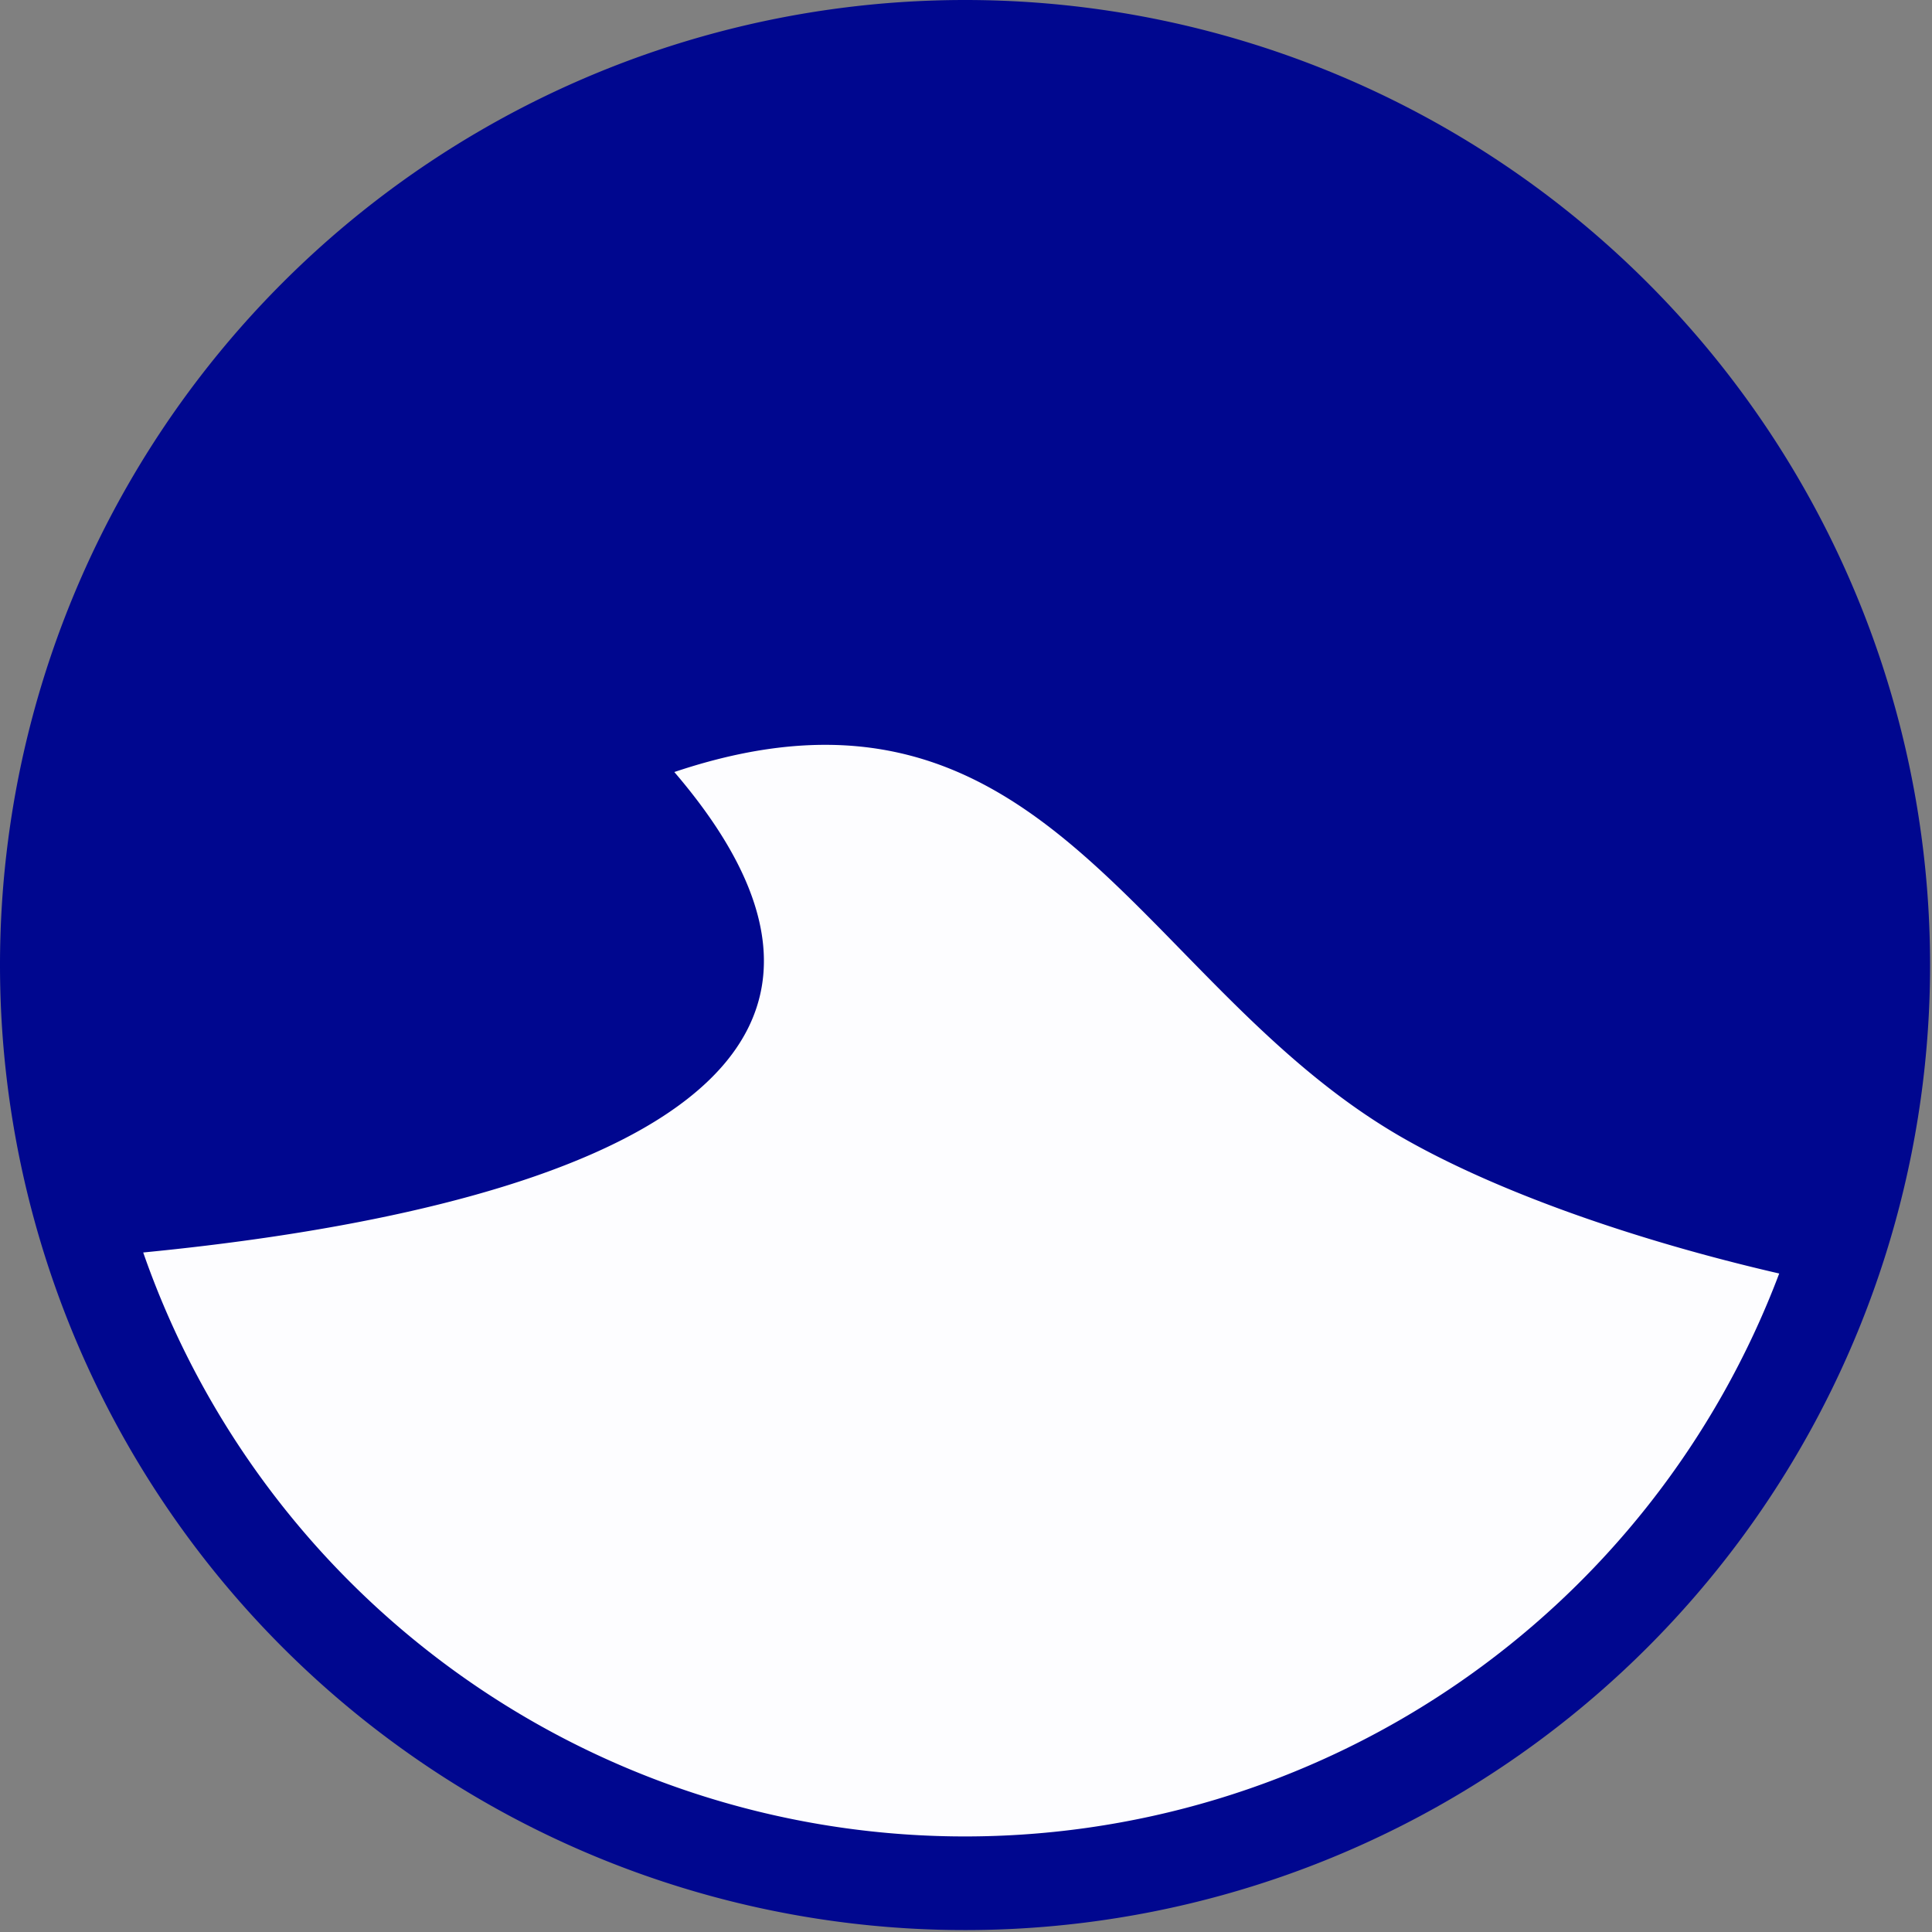
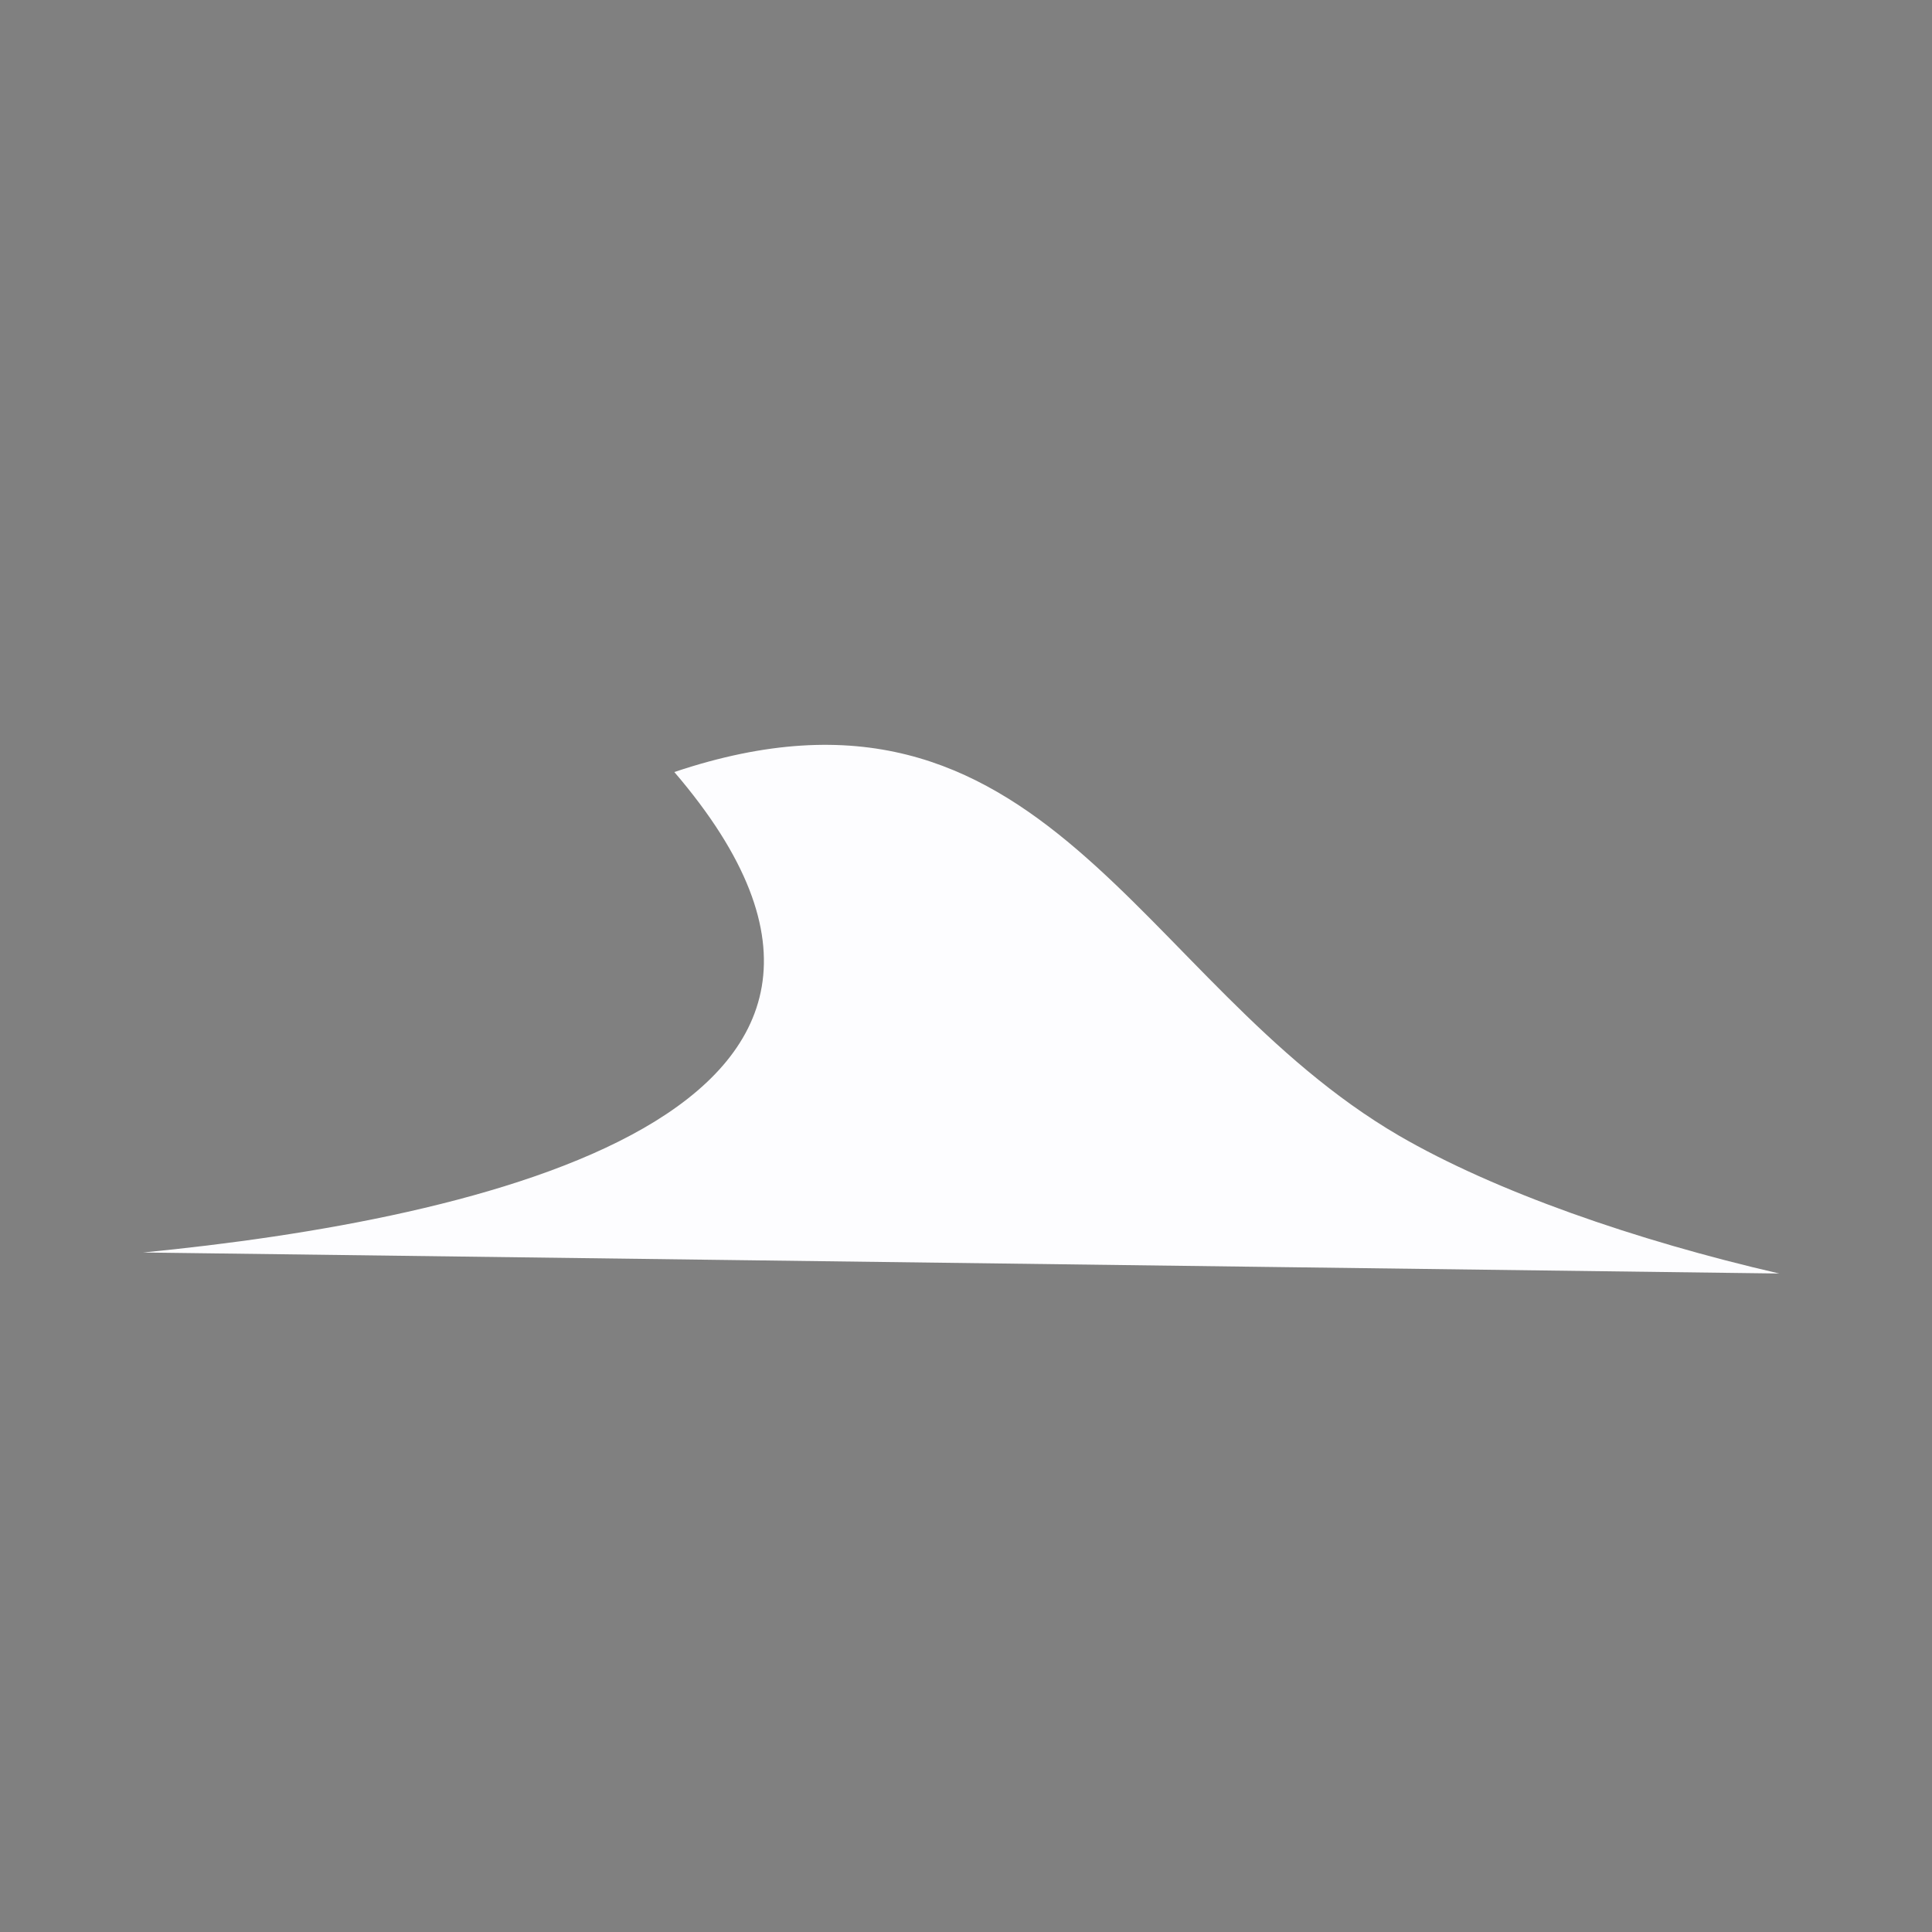
<svg xmlns="http://www.w3.org/2000/svg" xmlns:ns1="http://www.inkscape.org/namespaces/inkscape" xmlns:ns2="http://sodipodi.sourceforge.net/DTD/sodipodi-0.dtd" width="400" height="400" viewBox="0 0 105.833 105.833" version="1.1" id="svg5" xml:space="preserve" ns1:version="1.2.2 (b0a8486541, 2022-12-01)" ns2:docname="ultramarine.svg">
  <rect x="0" y="0" width="105.833" height="105.833" fill="#808080" stroke="none" />
  <ns2:namedview id="namedview7" pagecolor="#ffffff" bordercolor="#666666" borderopacity="1.0" ns1:showpageshadow="2" ns1:pageopacity="0.0" ns1:pagecheckerboard="0" ns1:deskcolor="#d1d1d1" ns1:document-units="mm" showgrid="false" ns1:zoom="0.68328423" ns1:cx="373.19755" ns1:cy="562.72336" ns1:window-width="1854" ns1:window-height="999" ns1:window-x="0" ns1:window-y="0" ns1:window-maximized="1" ns1:current-layer="layer1" />
  <defs id="defs2">
    <style id="style1">.cls-1{fill:#00078f;fill-rule:evenodd;}.cls-2{fill:#fdfdff;}</style>
  </defs>
  <g ns1:label="Layer 1" ns1:groupmode="layer" id="layer1">
    <g id="surface85753" transform="scale(0.472)">
-       <path id="path1984" class="cls-1" d="M 112,0 A 112,112 0 1 1 0,112 112,112 0 0 1 112,0" />
-       <path id="path1986" class="cls-2" d="m 206.49,147.8 c -16.67,-3.84 -33,-9.53 -44.13,-16 -30.51,-17.8 -41.07,-56.65 -84.1,-42.2 34,39.65 -23,52 -61.64,55.76 a 101,101 0 0 0 189.87,2.44" />
+       <path id="path1986" class="cls-2" d="m 206.49,147.8 c -16.67,-3.84 -33,-9.53 -44.13,-16 -30.51,-17.8 -41.07,-56.65 -84.1,-42.2 34,39.65 -23,52 -61.64,55.76 " />
    </g>
  </g>
</svg>